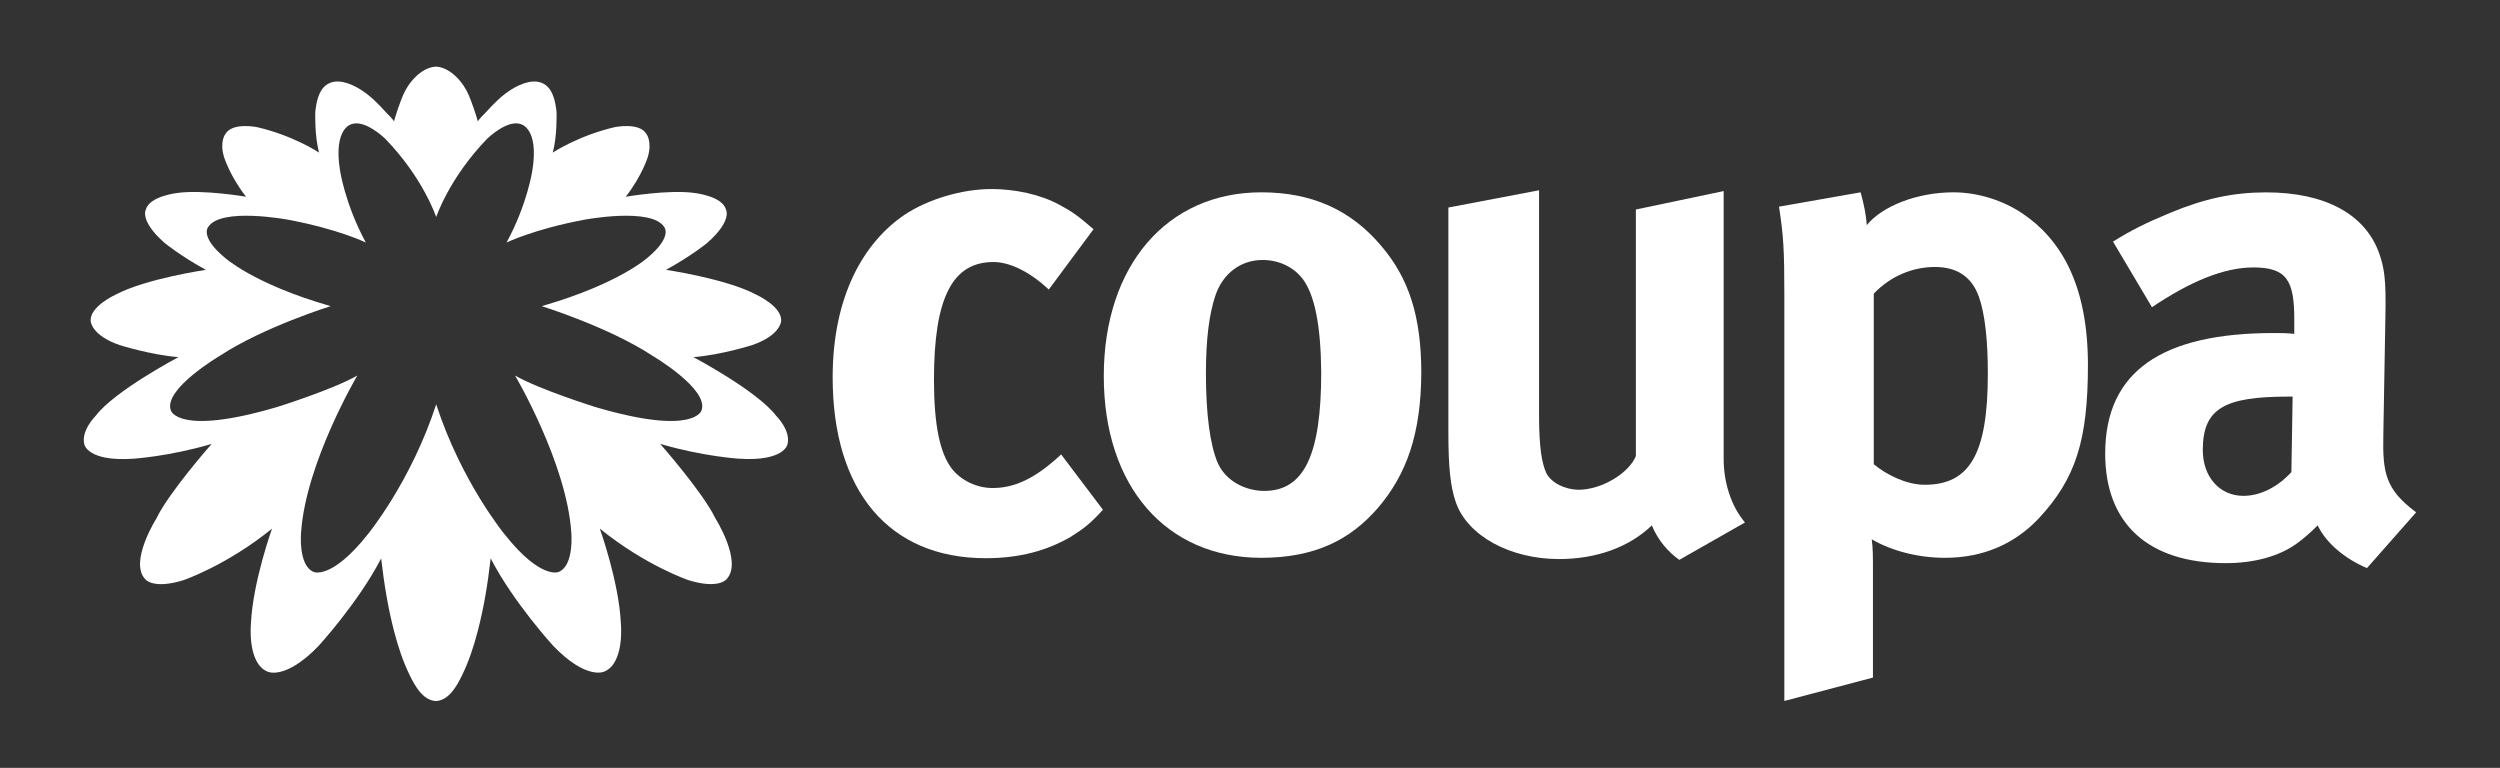
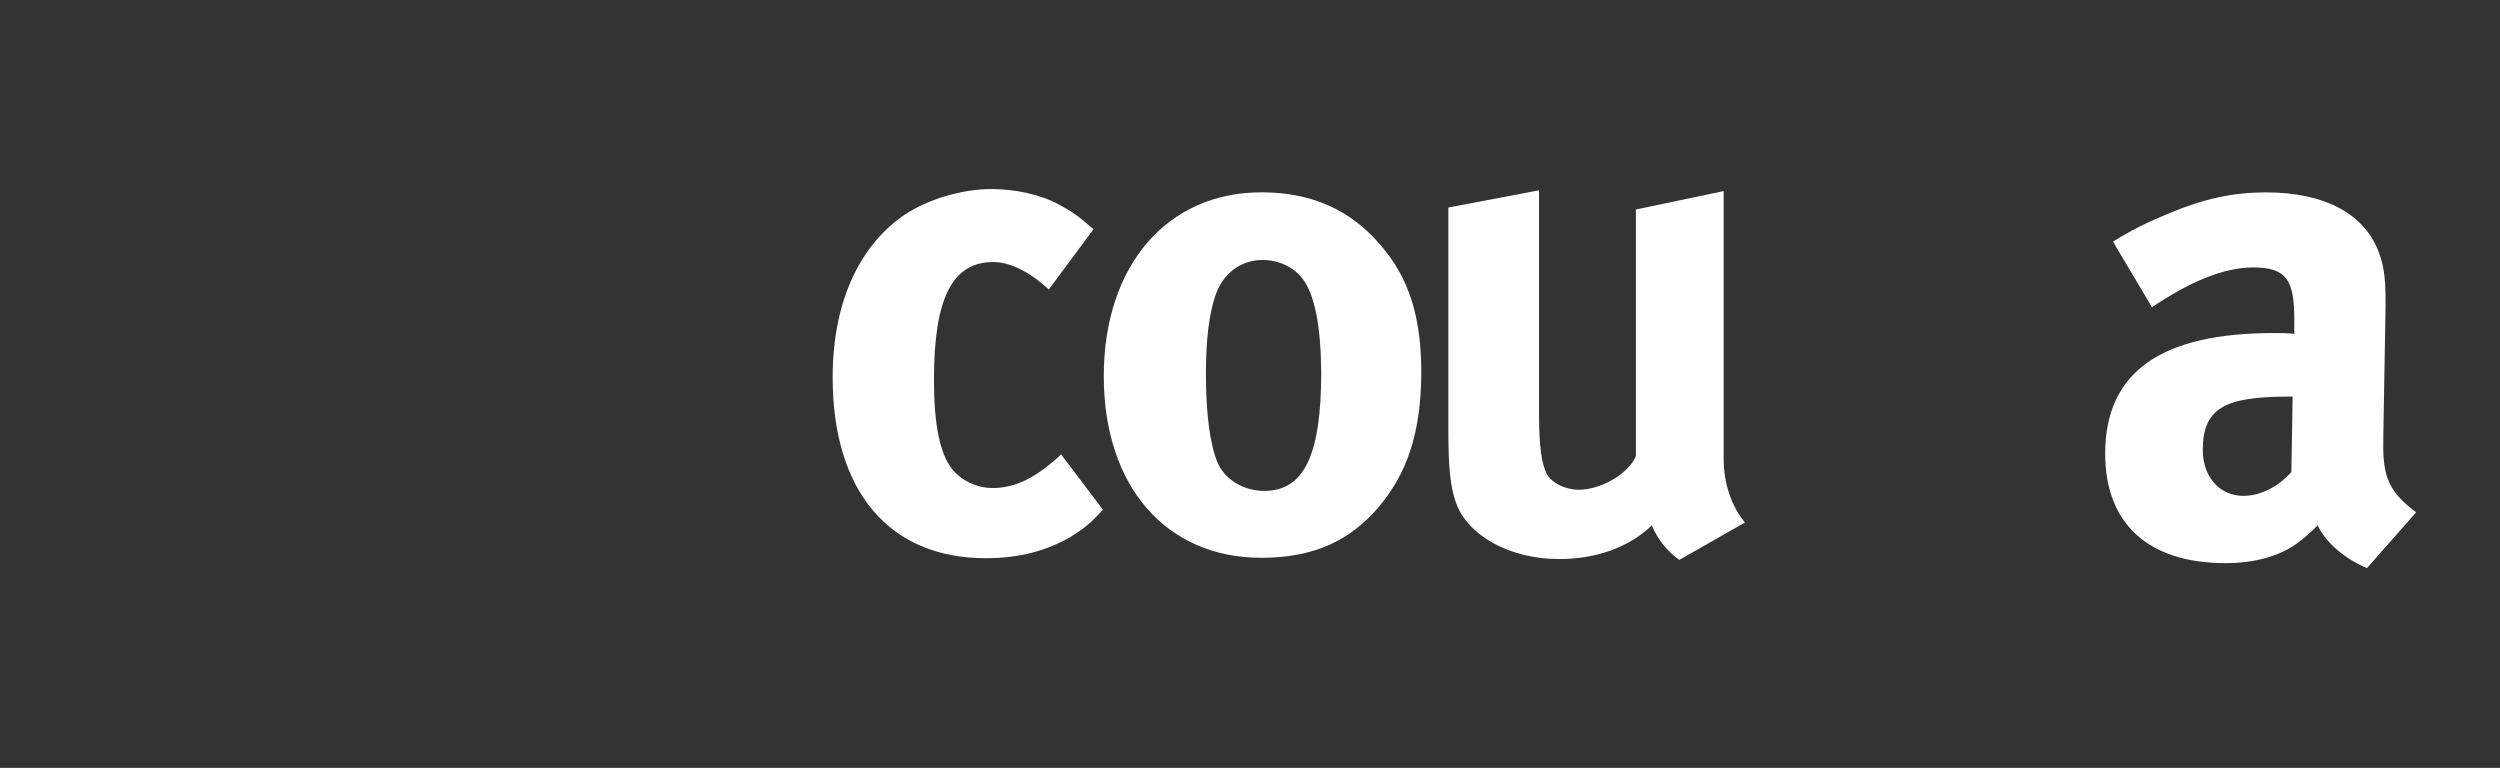
<svg xmlns="http://www.w3.org/2000/svg" width="140" height="43" viewBox="0 0 140 43" fill="none">
  <rect x="0" y="0" width="140" height="43" fill="#333333" stroke="none" />
  <path d="M59.999 30.042C58.621 30.846 57.082 31.259 55.198 31.259C49.776 31.259 46.629 27.491 46.629 21.129C46.629 16.604 48.351 13.593 50.648 12.032C51.958 11.16 53.863 10.586 55.517 10.586C56.827 10.586 58.252 10.884 59.307 11.458C60.042 11.849 60.387 12.101 61.237 12.836L58.733 16.213C57.699 15.247 56.573 14.673 55.632 14.673C53.336 14.673 52.302 16.672 52.302 21.265C52.302 23.838 52.647 25.377 53.289 26.228C53.817 26.917 54.714 27.329 55.586 27.329C56.781 27.329 57.861 26.824 59.124 25.722L59.422 25.446L61.765 28.546C61.029 29.35 60.685 29.601 59.996 30.039L59.999 30.042Z" fill="white" />
  <path d="M77.11 28.503C75.617 30.204 73.665 31.237 70.633 31.237C65.304 31.237 61.812 27.24 61.812 21.061C61.812 14.882 65.35 10.77 70.633 10.77C73.435 10.77 75.617 11.735 77.318 13.733C78.904 15.571 79.593 17.731 79.593 20.899C79.571 24.276 78.789 26.573 77.113 28.503H77.11ZM72.929 15.592C72.424 14.95 71.62 14.559 70.701 14.559C69.484 14.559 68.473 15.316 68.06 16.558C67.715 17.591 67.532 18.969 67.532 20.921C67.532 23.196 67.762 24.872 68.175 25.884C68.634 26.964 69.782 27.491 70.794 27.491C73.022 27.491 73.988 25.493 73.988 20.853C73.966 18.212 73.621 16.489 72.932 15.592H72.929Z" fill="white" />
-   <path d="M94.042 31.354C93.399 30.894 92.847 30.252 92.502 29.423C91.239 30.64 89.402 31.307 87.31 31.307C84.554 31.307 82.165 29.997 81.522 28.114C81.224 27.241 81.109 26.183 81.109 24.209V11.621L86.187 10.656V23.291C86.187 25.06 86.348 25.978 86.6 26.506C86.876 27.034 87.633 27.425 88.415 27.425C89.678 27.425 91.218 26.506 91.609 25.541V11.733L96.525 10.7V25.699C96.525 27.009 96.937 28.34 97.719 29.259L94.045 31.351L94.042 31.354Z" fill="white" />
-   <path d="M114.19 29.009C112.858 30.433 111.089 31.237 108.929 31.237C107.39 31.237 105.944 30.846 104.817 30.204C104.885 30.663 104.885 31.237 104.885 31.811V37.944L99.923 39.254V16.536C99.923 13.963 99.876 13.227 99.625 11.573L104.196 10.77C104.38 11.459 104.494 11.986 104.541 12.607C105.413 11.527 107.39 10.77 109.389 10.77C110.767 10.77 112.191 11.229 113.271 11.964C115.385 13.389 116.924 15.915 116.924 20.44C116.924 24.667 116.235 26.802 114.19 29.009ZM110.813 16.604C110.422 15.524 109.618 14.95 108.355 14.95C107.092 14.95 105.851 15.478 104.932 16.443V25.998C105.621 26.573 106.748 27.147 107.781 27.147C110.307 27.147 111.319 25.424 111.319 20.921C111.319 19.059 111.158 17.566 110.813 16.601V16.604Z" fill="white" />
+   <path d="M94.042 31.354C93.399 30.894 92.847 30.252 92.502 29.423C91.239 30.64 89.402 31.307 87.31 31.307C84.554 31.307 82.165 29.997 81.522 28.114C81.224 27.241 81.109 26.183 81.109 24.209V11.621L86.187 10.656V23.291C86.187 25.06 86.348 25.978 86.6 26.506C86.876 27.034 87.633 27.425 88.415 27.425C89.678 27.425 91.218 26.506 91.609 25.541V11.733L96.525 10.7V25.699C96.525 27.009 96.937 28.34 97.719 29.259L94.042 31.354Z" fill="white" />
  <path d="M132.545 31.812C131.351 31.306 130.271 30.434 129.79 29.422C129.398 29.814 128.986 30.18 128.595 30.456C127.629 31.145 126.252 31.536 124.644 31.536C120.28 31.536 117.891 29.308 117.891 25.404C117.891 20.785 121.084 18.65 127.332 18.65C127.723 18.65 128.067 18.65 128.48 18.697V17.893C128.48 15.711 128.067 14.976 126.183 14.976C124.529 14.976 122.624 15.779 120.51 17.204L118.328 13.529C119.362 12.887 120.144 12.496 121.522 11.922C123.452 11.118 125.081 10.773 126.897 10.773C130.205 10.773 132.455 11.99 133.238 14.197C133.514 15 133.629 15.621 133.582 17.735L133.467 24.326C133.421 26.487 133.582 27.405 135.304 28.69L132.549 31.815L132.545 31.812ZM128.157 22.21C124.597 22.21 123.356 22.852 123.356 25.195C123.356 26.735 124.321 27.768 125.631 27.768C126.596 27.768 127.561 27.262 128.318 26.437L128.387 22.21H128.157Z" fill="white" />
-   <path d="M43.467 23.289C42.421 21.898 38.83 19.999 38.83 19.999C40.385 19.878 42.117 19.326 42.117 19.326C43.681 18.792 43.74 18.01 43.74 18.01C43.848 17.178 42.331 16.492 42.331 16.492C40.658 15.605 37.294 15.111 37.294 15.111C38.724 14.329 39.597 13.609 39.597 13.609C41.043 12.34 40.649 11.725 40.649 11.725C40.444 10.971 38.867 10.803 38.867 10.803C37.421 10.608 35.041 11.018 35.041 11.018C35.953 9.854 36.282 8.777 36.282 8.777C36.53 7.911 36.198 7.501 36.198 7.501C35.804 6.828 34.414 7.123 34.414 7.123C32.365 7.604 30.953 8.547 30.953 8.547C31.211 7.625 31.167 6.275 31.167 6.275C31.111 5.763 30.997 5.087 30.553 4.761C29.976 4.336 29.163 4.683 28.629 5.015C28.092 5.351 27.636 5.816 27.213 6.285C27.139 6.368 26.748 6.732 26.764 6.815C26.624 6.319 26.456 5.832 26.261 5.354C25.969 4.64 25.24 3.771 24.411 3.73C23.582 3.774 22.853 4.64 22.561 5.354C22.366 5.832 22.198 6.319 22.059 6.815C22.074 6.732 21.686 6.368 21.609 6.285C21.19 5.816 20.73 5.351 20.193 5.015C19.656 4.68 18.846 4.336 18.269 4.761C17.825 5.087 17.71 5.763 17.655 6.275C17.655 6.275 17.611 7.622 17.869 8.547C17.869 8.547 16.457 7.601 14.408 7.123C14.408 7.123 13.015 6.831 12.624 7.501C12.624 7.501 12.289 7.911 12.54 8.777C12.54 8.777 12.866 9.854 13.781 11.018C13.781 11.018 11.401 10.608 9.955 10.803C9.955 10.803 8.378 10.974 8.173 11.725C8.173 11.725 7.779 12.343 9.225 13.609C9.225 13.609 10.098 14.329 11.528 15.111C11.528 15.111 8.167 15.605 6.491 16.492C6.491 16.492 4.974 17.175 5.082 18.01C5.082 18.01 5.141 18.792 6.705 19.326C6.705 19.326 8.437 19.875 9.992 19.999C9.992 19.999 6.401 21.898 5.355 23.289C5.355 23.289 4.514 24.127 4.725 24.893C4.725 24.893 4.908 25.862 7.463 25.688C7.463 25.688 9.449 25.567 11.867 24.856C11.857 24.856 11.851 24.862 11.851 24.862C11.851 24.862 9.455 27.575 8.763 29.027C8.763 29.027 7.205 31.485 8.142 32.444C8.142 32.444 8.574 33.015 10.271 32.491C10.271 32.491 12.68 31.675 15.234 29.605C15.234 29.605 14.166 32.568 14.055 34.884C14.055 34.884 13.822 37.149 14.992 37.615C14.992 37.615 15.973 38.102 17.828 36.184C17.828 36.184 20.066 33.745 21.345 31.271C21.503 32.643 21.723 34.03 22.074 35.368C22.294 36.209 22.564 37.041 22.949 37.823C23.235 38.403 23.675 39.219 24.411 39.26C25.15 39.219 25.587 38.403 25.873 37.82C26.255 37.038 26.528 36.206 26.748 35.365C27.099 34.027 27.322 32.643 27.477 31.268C28.756 33.745 30.994 36.181 30.994 36.181C32.849 38.099 33.83 37.612 33.83 37.612C35 37.143 34.767 34.88 34.767 34.88C34.656 32.568 33.588 29.601 33.588 29.601C36.142 31.672 38.551 32.488 38.551 32.488C40.245 33.012 40.68 32.441 40.68 32.441C41.617 31.482 40.059 29.024 40.059 29.024C39.367 27.575 36.971 24.859 36.971 24.859C36.971 24.859 36.965 24.859 36.956 24.853C39.373 25.564 41.359 25.685 41.359 25.685C43.914 25.859 44.097 24.89 44.097 24.89C44.308 24.124 43.467 23.286 43.467 23.286V23.289ZM39.286 22.982C39.286 22.982 38.908 24.434 33.343 22.795C33.343 22.795 30.205 21.815 28.843 21.029C28.843 21.029 31.714 25.893 31.99 29.782C31.99 29.782 32.176 31.684 31.276 32.032C31.276 32.032 30.28 32.469 28.266 29.933C28.266 29.933 25.845 27.001 24.427 22.643C23.008 27.001 20.587 29.933 20.587 29.933C18.573 32.472 17.577 32.032 17.577 32.032C16.677 31.684 16.863 29.782 16.863 29.782C17.14 25.893 20.01 21.029 20.01 21.029C18.648 21.815 15.51 22.795 15.51 22.795C9.946 24.434 9.567 22.982 9.567 22.982C9.123 21.793 12.335 19.909 12.335 19.909C14.778 18.308 18.517 17.144 18.517 17.144C14.16 15.896 12.553 14.4 12.553 14.4C11.206 13.264 11.646 12.731 11.646 12.731C12.326 11.582 16.143 12.306 16.143 12.306C18.961 12.833 20.485 13.581 20.485 13.581C19.309 11.405 19.039 9.531 19.039 9.531C18.66 7.154 19.694 6.949 19.694 6.949C20.454 6.685 21.559 7.756 21.559 7.756C23.7 9.956 24.427 12.153 24.427 12.153C24.427 12.153 25.156 9.956 27.294 7.756C27.294 7.756 28.399 6.685 29.159 6.949C29.159 6.949 30.193 7.154 29.814 9.531C29.814 9.531 29.547 11.405 28.368 13.581C28.368 13.581 29.895 12.836 32.71 12.306C32.71 12.306 36.524 11.582 37.207 12.731C37.207 12.731 37.648 13.264 36.301 14.4C36.301 14.4 34.693 15.893 30.336 17.144C30.336 17.144 34.075 18.308 36.518 19.909C36.518 19.909 39.727 21.793 39.286 22.982Z" fill="white" />
</svg>